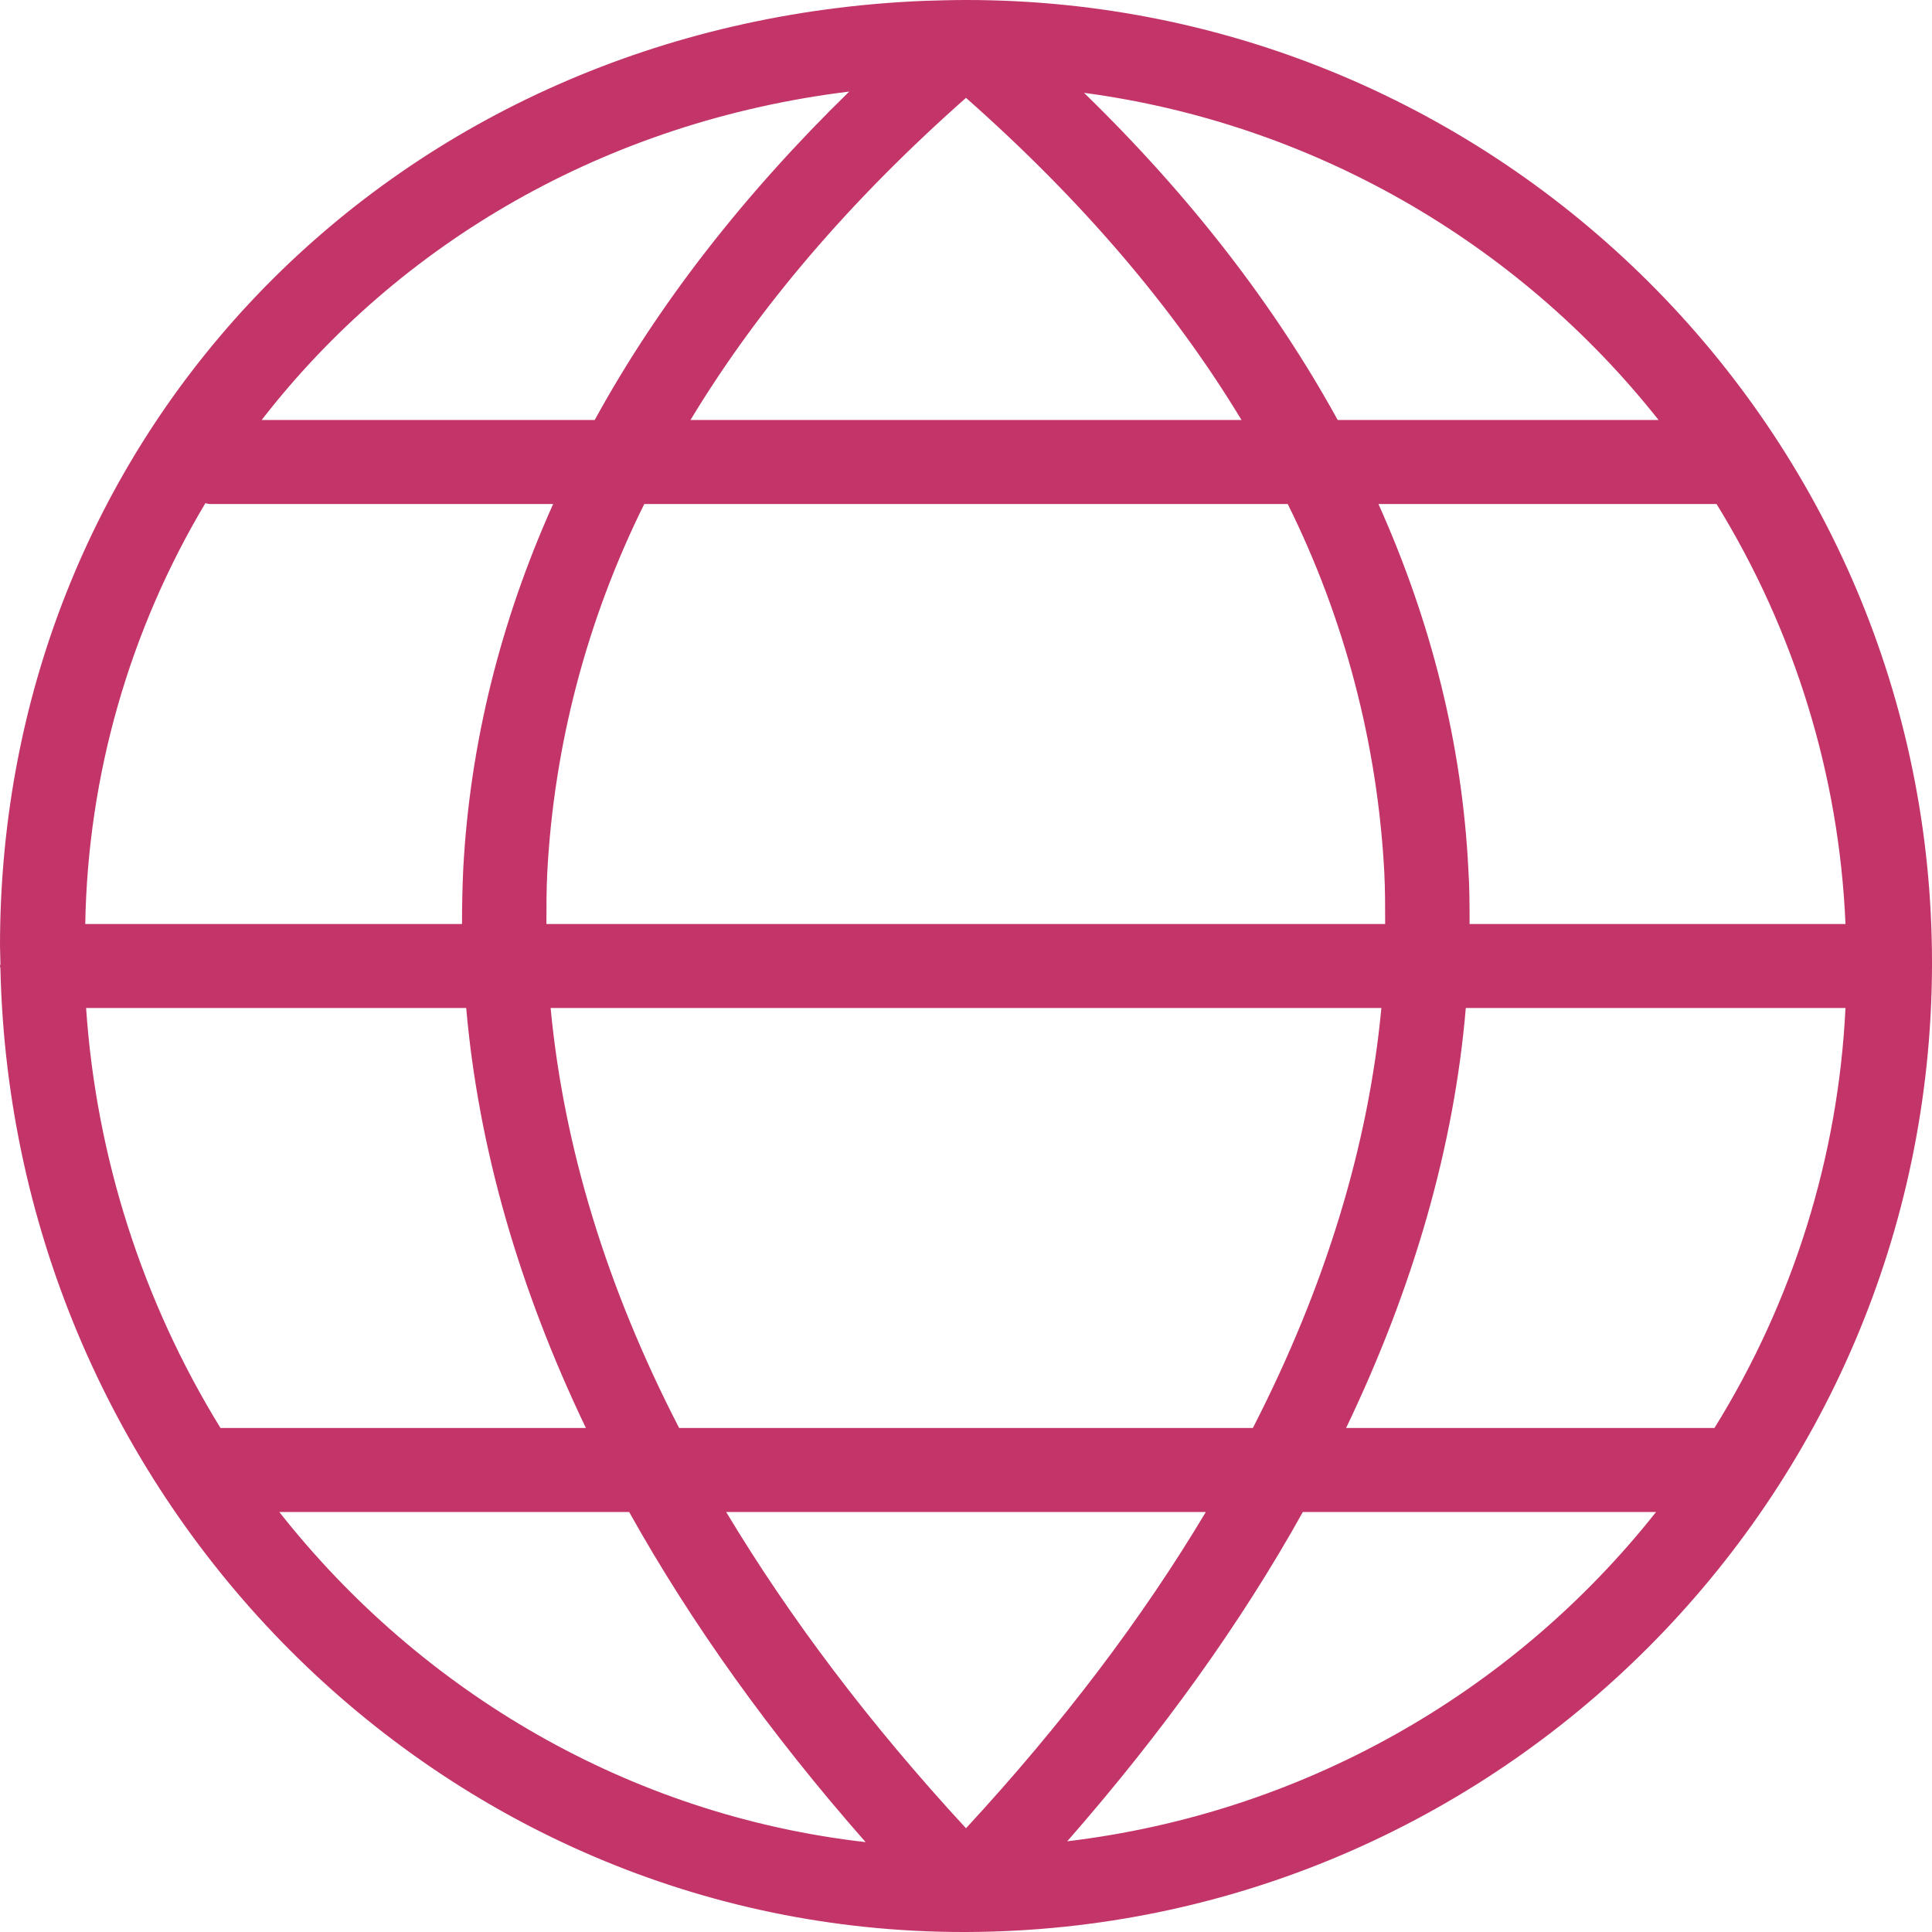
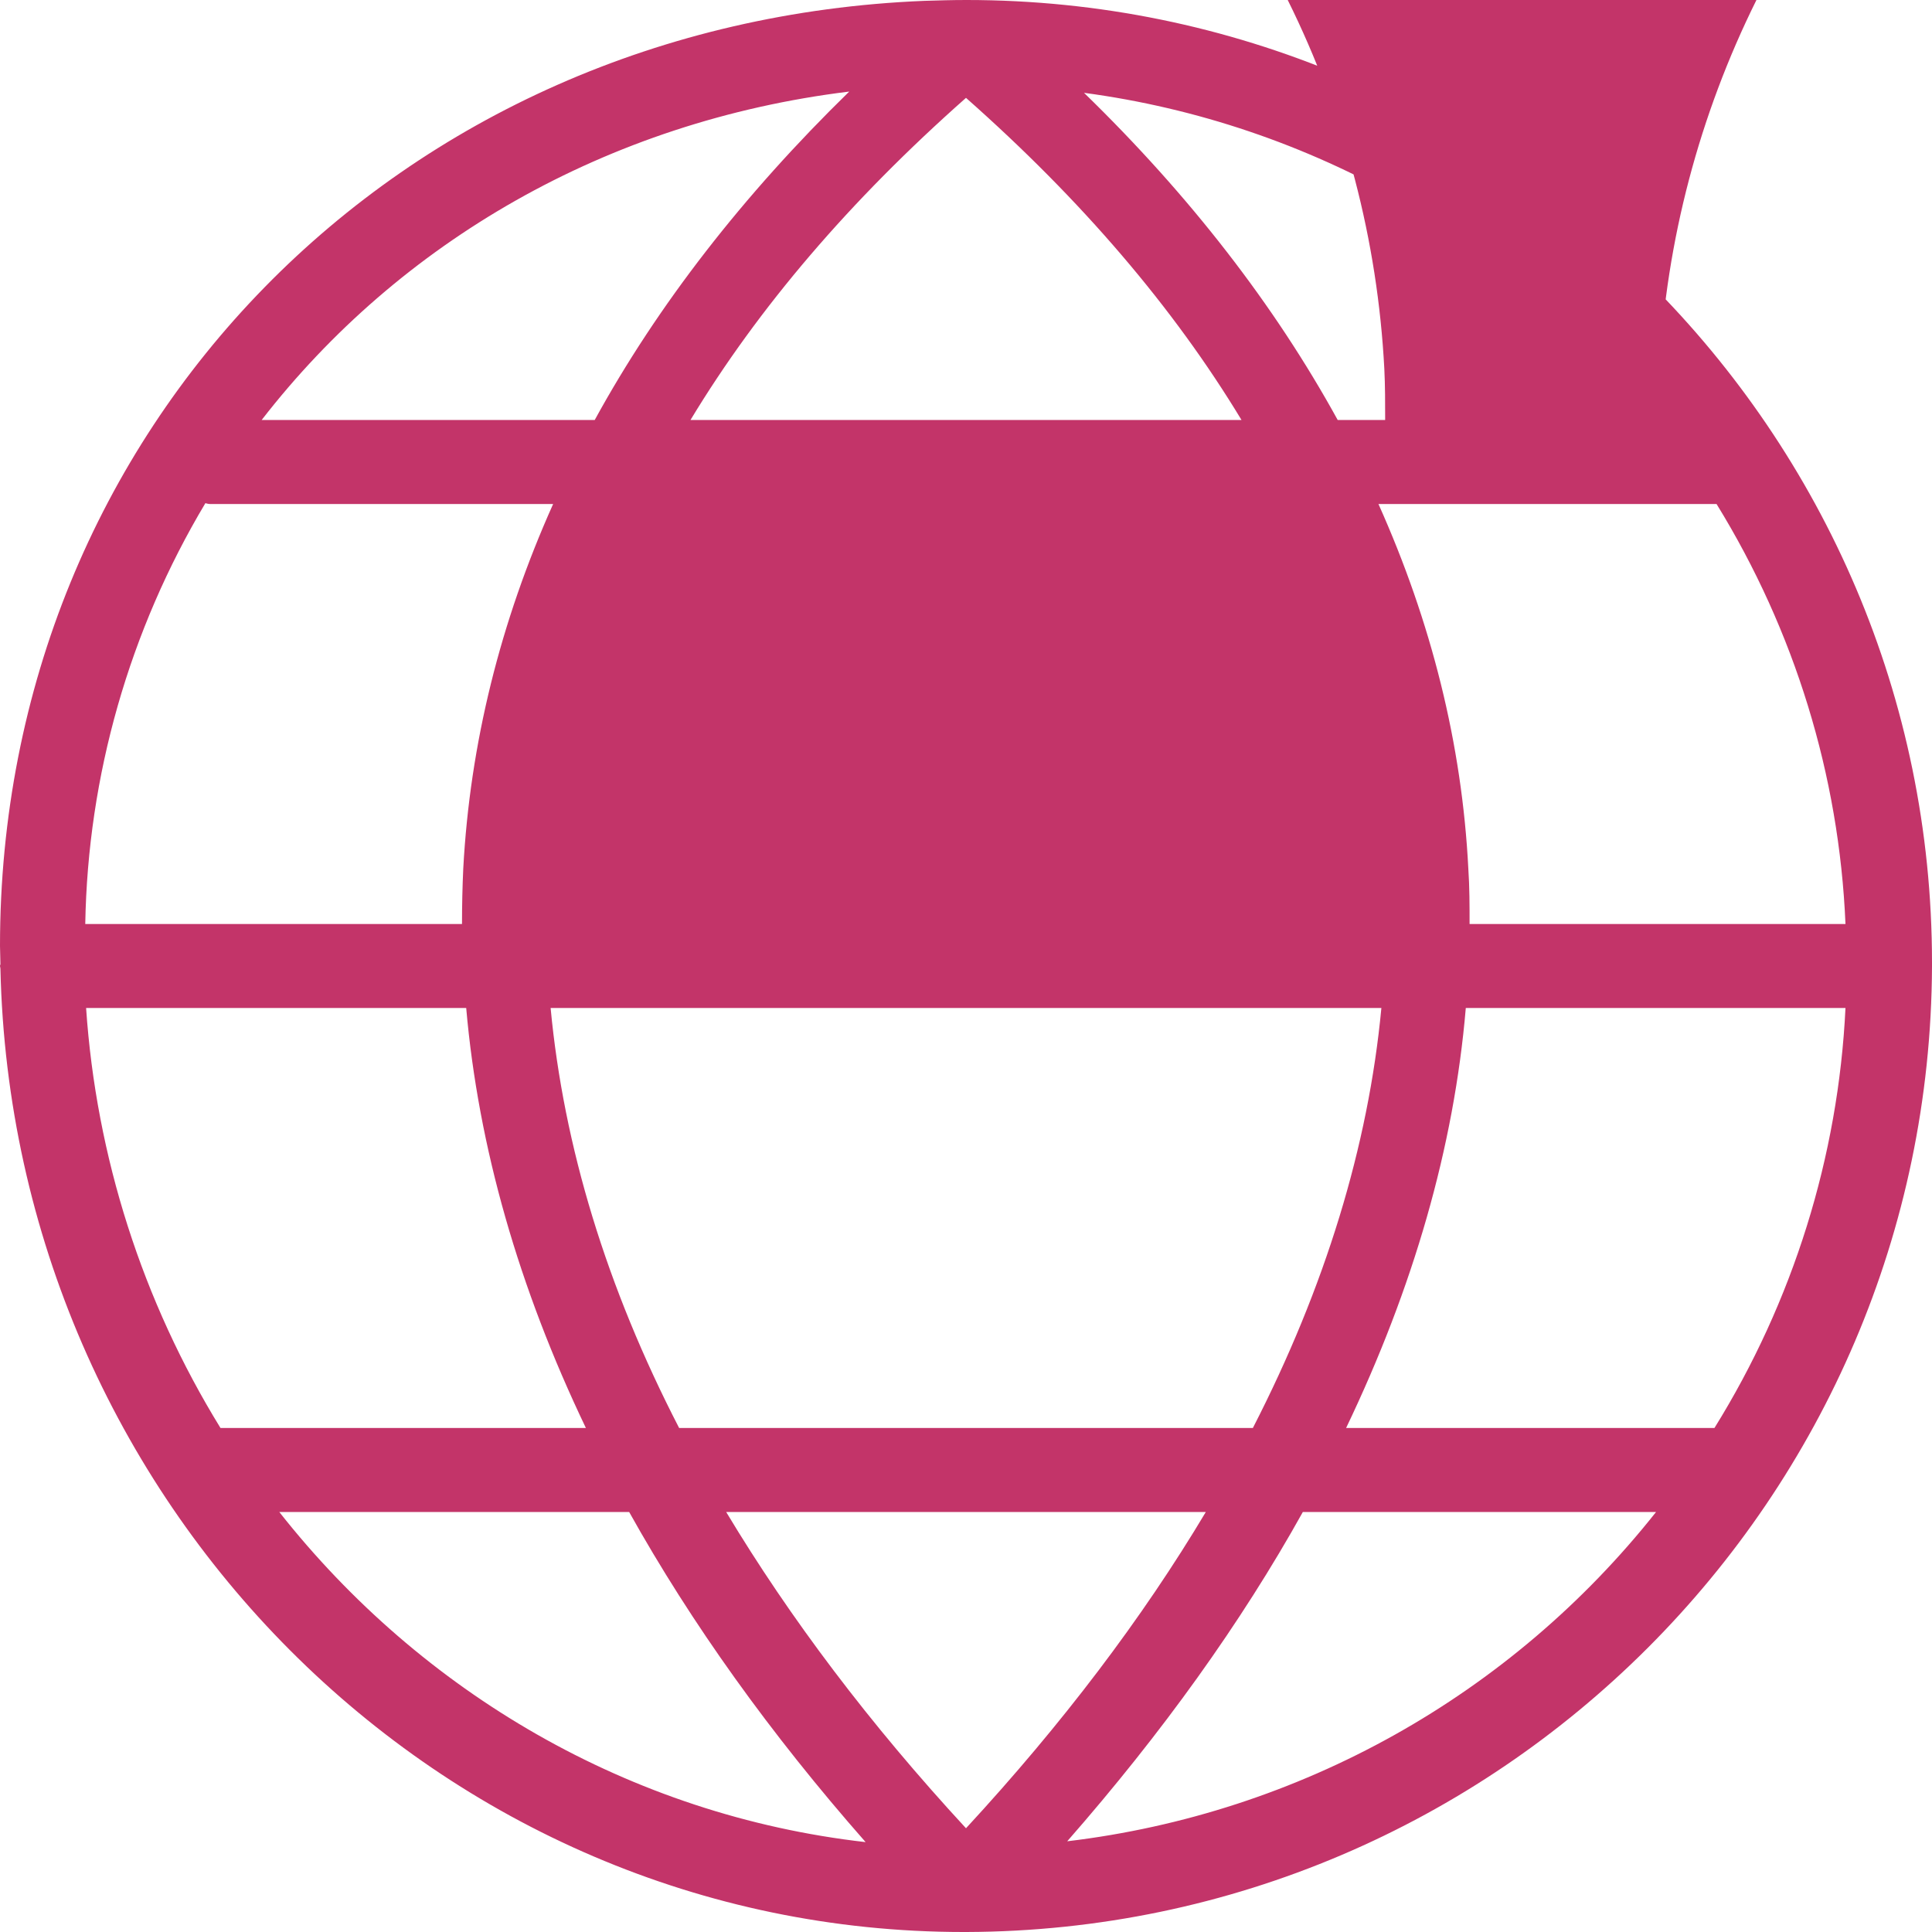
<svg xmlns="http://www.w3.org/2000/svg" xml:space="preserve" viewBox="0 0 490.667 490.667" id="Layer_1" version="1.1" width="64px" height="64px" fill="#c33469">
  <g stroke-width="0" id="SVGRepo_bgCarrier" />
  <g stroke-linejoin="round" stroke-linecap="round" id="SVGRepo_tracerCarrier" />
  <g id="SVGRepo_iconCarrier">
    <g>
      <g>
-         <path d="M245.44,0c-3.627,0-7.147,0.107-10.667,0.213C100.907,5.653,0,108.8,0,240.213c0,1.493,0.107,2.987,0.107,4.587 c0,0.213-0.107,0.32-0.107,0.533s0.107,0.427,0.107,0.747C3.2,381.44,111.68,490.667,244.693,490.667h0.64h0.107 C380.373,490.24,490.133,380.48,490.667,245.44c0,0,0-0.08,0-0.168c0-0.016,0-0.029,0-0.045c0-0.213,0-0.533,0-0.747 C490.667,109.653,380.693,0,245.44,0z M421.227,106.667h-81.493c-16-29.12-37.547-56.96-64.427-83.093 C332.8,31.253,385.173,61.12,421.227,106.667z M138.773,234.667c0-4.373,0-8.64,0.213-13.013 c1.707-32.533,10.133-64.427,24.64-93.653H327.04c14.507,29.227,22.827,61.12,24.533,93.653c0.213,4.267,0.213,8.64,0.213,13.013 H138.773z M350.827,256c-3.307,35.093-14.293,70.933-32.64,106.667H172.48c-18.453-35.733-29.333-71.573-32.64-106.667H350.827z M245.333,24.853c29.333,25.92,52.693,53.227,69.973,81.813H175.36C192.64,78.08,215.893,50.88,245.333,24.853z M215.68,23.253 c-26.88,26.24-48.64,54.187-64.64,83.413H66.453C101.333,61.653,153.92,30.827,215.68,23.253z M52.16,127.787 c0.427,0.107,0.747,0.213,1.173,0.213h87.147c-13.44,29.973-21.12,60.907-22.827,92.587c-0.213,4.693-0.32,9.387-0.32,14.08 h-95.68C22.293,197.013,32.853,160.107,52.16,127.787z M21.867,256H118.4c3.093,35.307,13.333,71.04,30.4,106.667H56 C36.16,330.453,24.427,293.76,21.867,256z M70.933,384h88.853c15.787,28.267,35.84,56.32,60.053,83.84 C159.893,461.013,106.987,429.76,70.933,384z M245.333,464.32c-24.427-26.453-44.693-53.333-60.907-80.32H306.24 C290.133,410.987,269.76,437.867,245.333,464.32z M271.04,467.627c24.107-27.52,44.16-55.467,59.84-83.627h89.707 C383.68,430.613,330.027,460.587,271.04,467.627z M435.413,362.667h-93.547c17.067-35.627,27.413-71.36,30.4-106.667h96.427 C466.88,293.76,455.36,330.56,435.413,362.667z M373.227,234.667c0-4.693,0-9.387-0.32-14.08 c-1.6-31.573-9.387-62.613-22.827-92.587h85.867c19.84,32.213,31.147,68.907,32.747,106.667H373.227z" />
+         <path d="M245.44,0c-3.627,0-7.147,0.107-10.667,0.213C100.907,5.653,0,108.8,0,240.213c0,1.493,0.107,2.987,0.107,4.587 c0,0.213-0.107,0.32-0.107,0.533s0.107,0.427,0.107,0.747C3.2,381.44,111.68,490.667,244.693,490.667h0.64h0.107 C380.373,490.24,490.133,380.48,490.667,245.44c0,0,0-0.08,0-0.168c0-0.016,0-0.029,0-0.045c0-0.213,0-0.533,0-0.747 C490.667,109.653,380.693,0,245.44,0z M421.227,106.667h-81.493c-16-29.12-37.547-56.96-64.427-83.093 C332.8,31.253,385.173,61.12,421.227,106.667z c0-4.373,0-8.64,0.213-13.013 c1.707-32.533,10.133-64.427,24.64-93.653H327.04c14.507,29.227,22.827,61.12,24.533,93.653c0.213,4.267,0.213,8.64,0.213,13.013 H138.773z M350.827,256c-3.307,35.093-14.293,70.933-32.64,106.667H172.48c-18.453-35.733-29.333-71.573-32.64-106.667H350.827z M245.333,24.853c29.333,25.92,52.693,53.227,69.973,81.813H175.36C192.64,78.08,215.893,50.88,245.333,24.853z M215.68,23.253 c-26.88,26.24-48.64,54.187-64.64,83.413H66.453C101.333,61.653,153.92,30.827,215.68,23.253z M52.16,127.787 c0.427,0.107,0.747,0.213,1.173,0.213h87.147c-13.44,29.973-21.12,60.907-22.827,92.587c-0.213,4.693-0.32,9.387-0.32,14.08 h-95.68C22.293,197.013,32.853,160.107,52.16,127.787z M21.867,256H118.4c3.093,35.307,13.333,71.04,30.4,106.667H56 C36.16,330.453,24.427,293.76,21.867,256z M70.933,384h88.853c15.787,28.267,35.84,56.32,60.053,83.84 C159.893,461.013,106.987,429.76,70.933,384z M245.333,464.32c-24.427-26.453-44.693-53.333-60.907-80.32H306.24 C290.133,410.987,269.76,437.867,245.333,464.32z M271.04,467.627c24.107-27.52,44.16-55.467,59.84-83.627h89.707 C383.68,430.613,330.027,460.587,271.04,467.627z M435.413,362.667h-93.547c17.067-35.627,27.413-71.36,30.4-106.667h96.427 C466.88,293.76,455.36,330.56,435.413,362.667z M373.227,234.667c0-4.693,0-9.387-0.32-14.08 c-1.6-31.573-9.387-62.613-22.827-92.587h85.867c19.84,32.213,31.147,68.907,32.747,106.667H373.227z" />
      </g>
    </g>
  </g>
</svg>